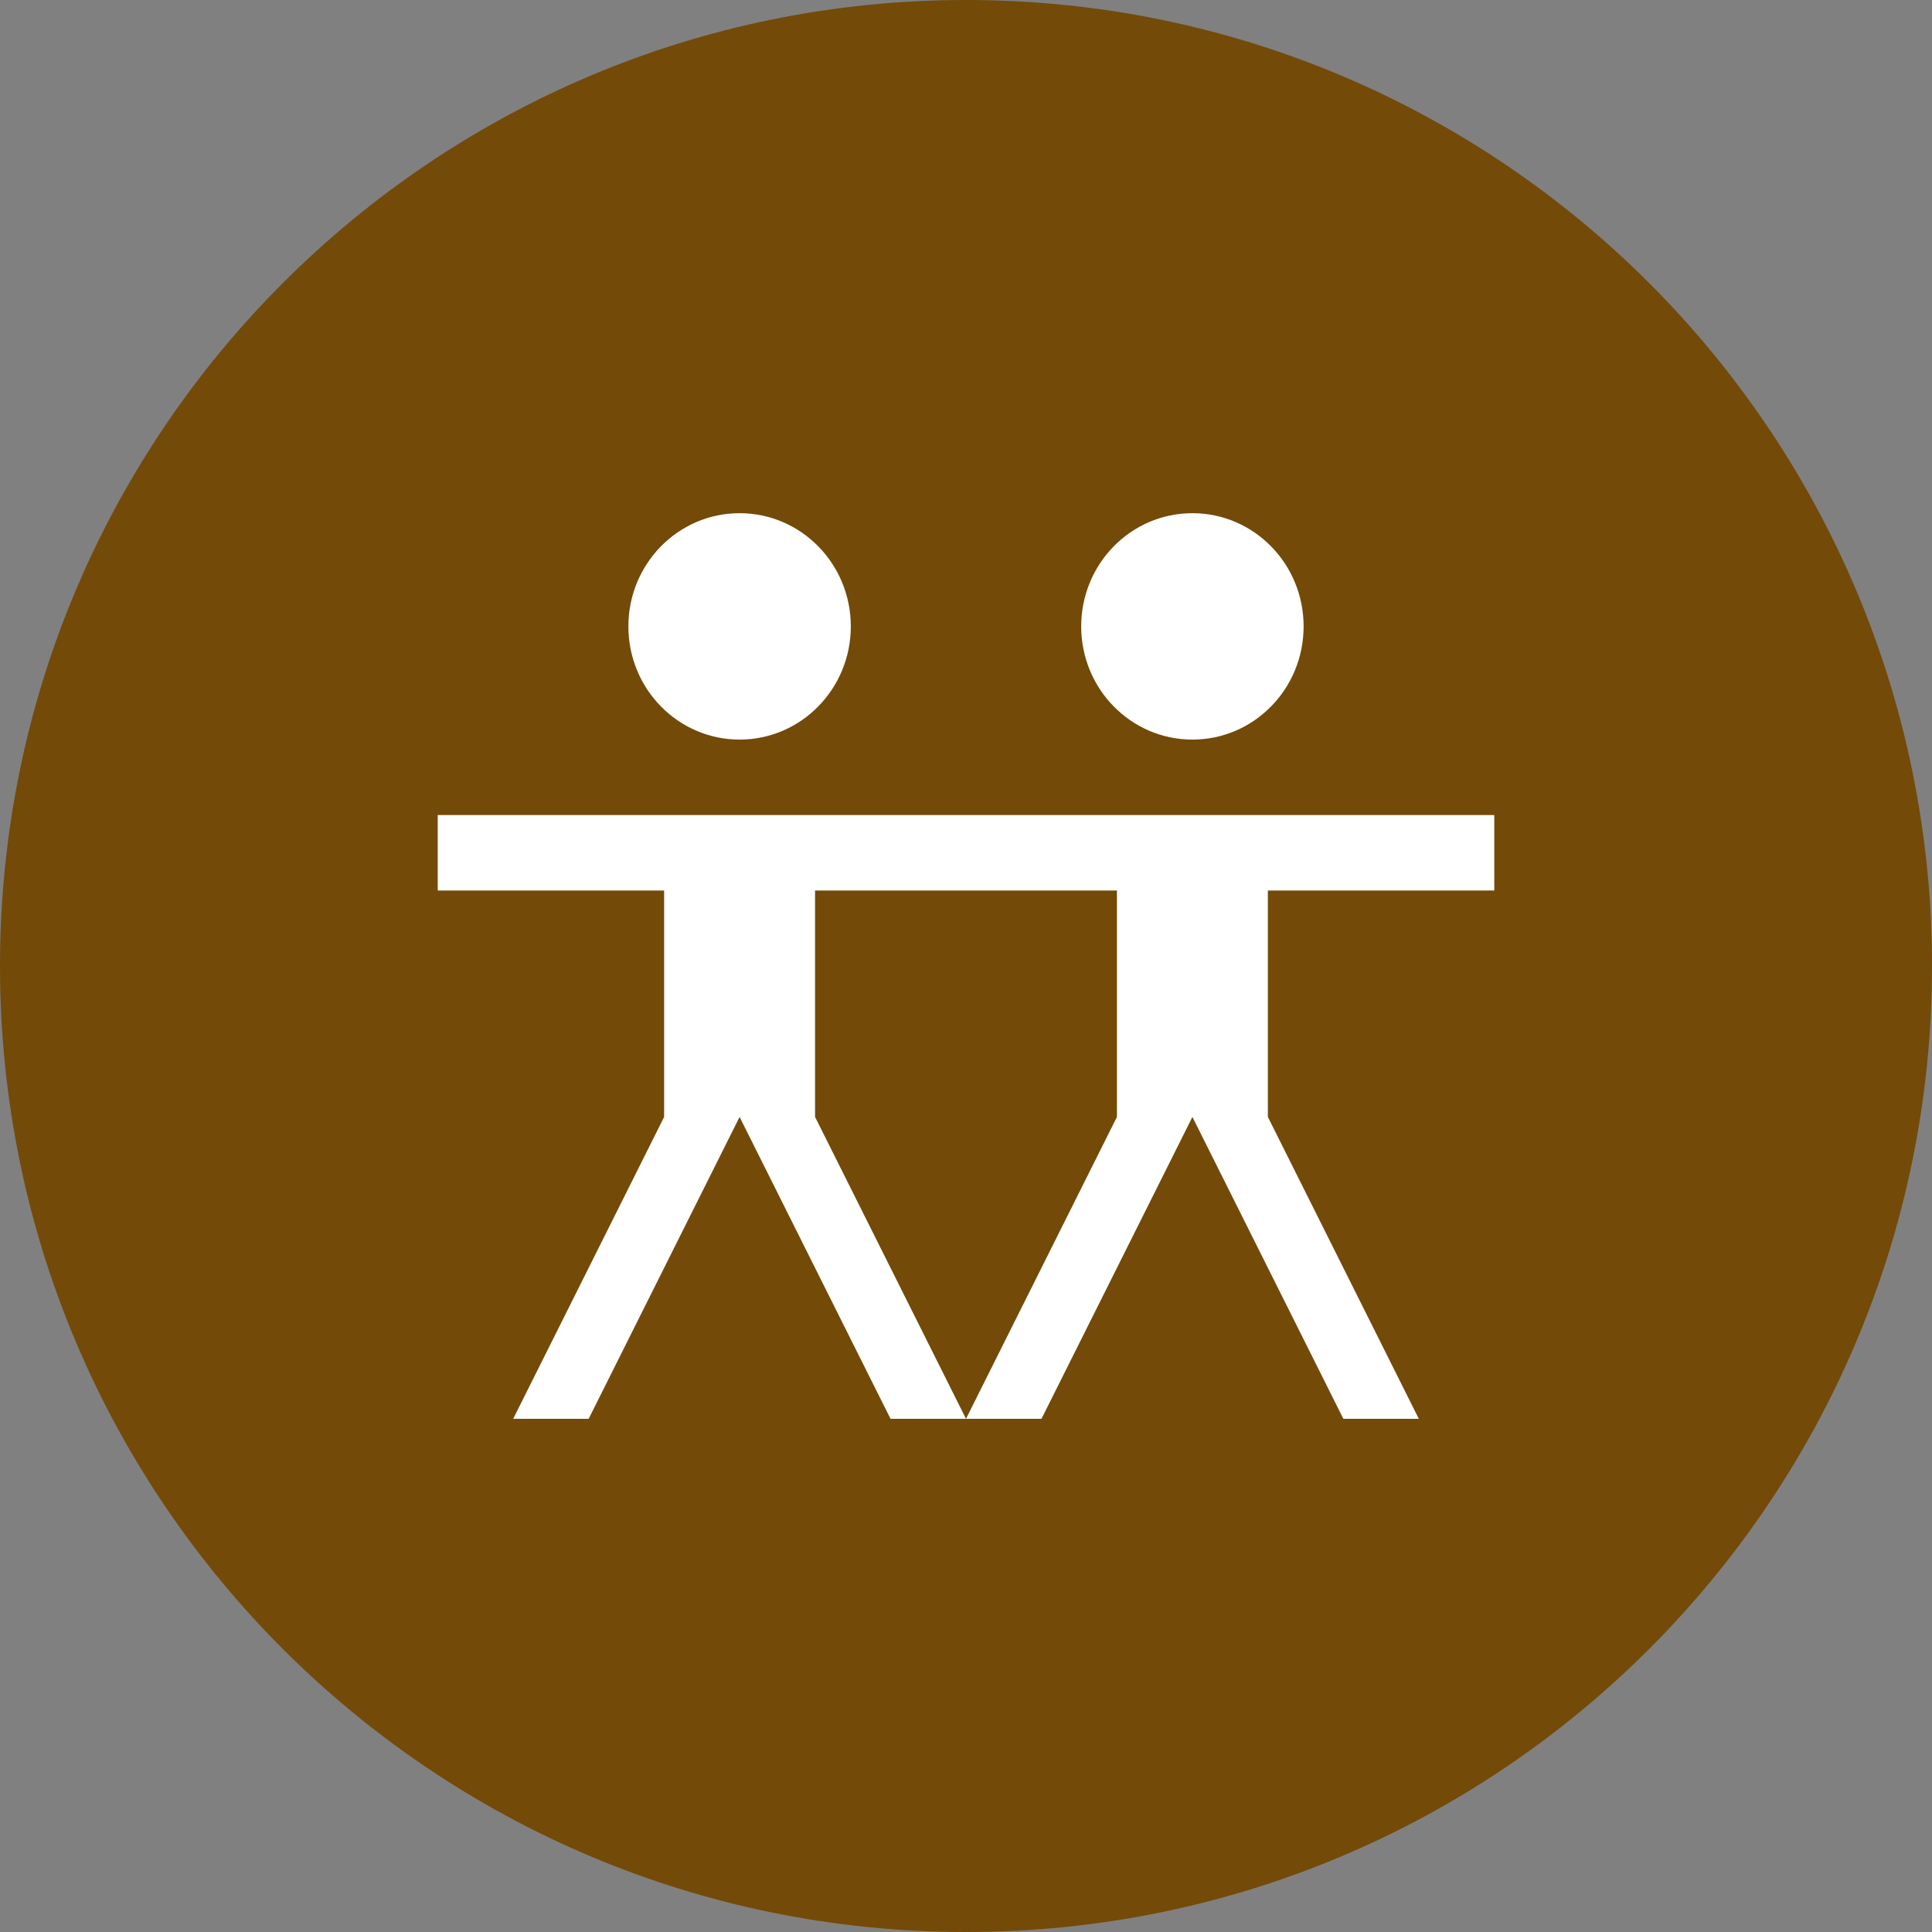
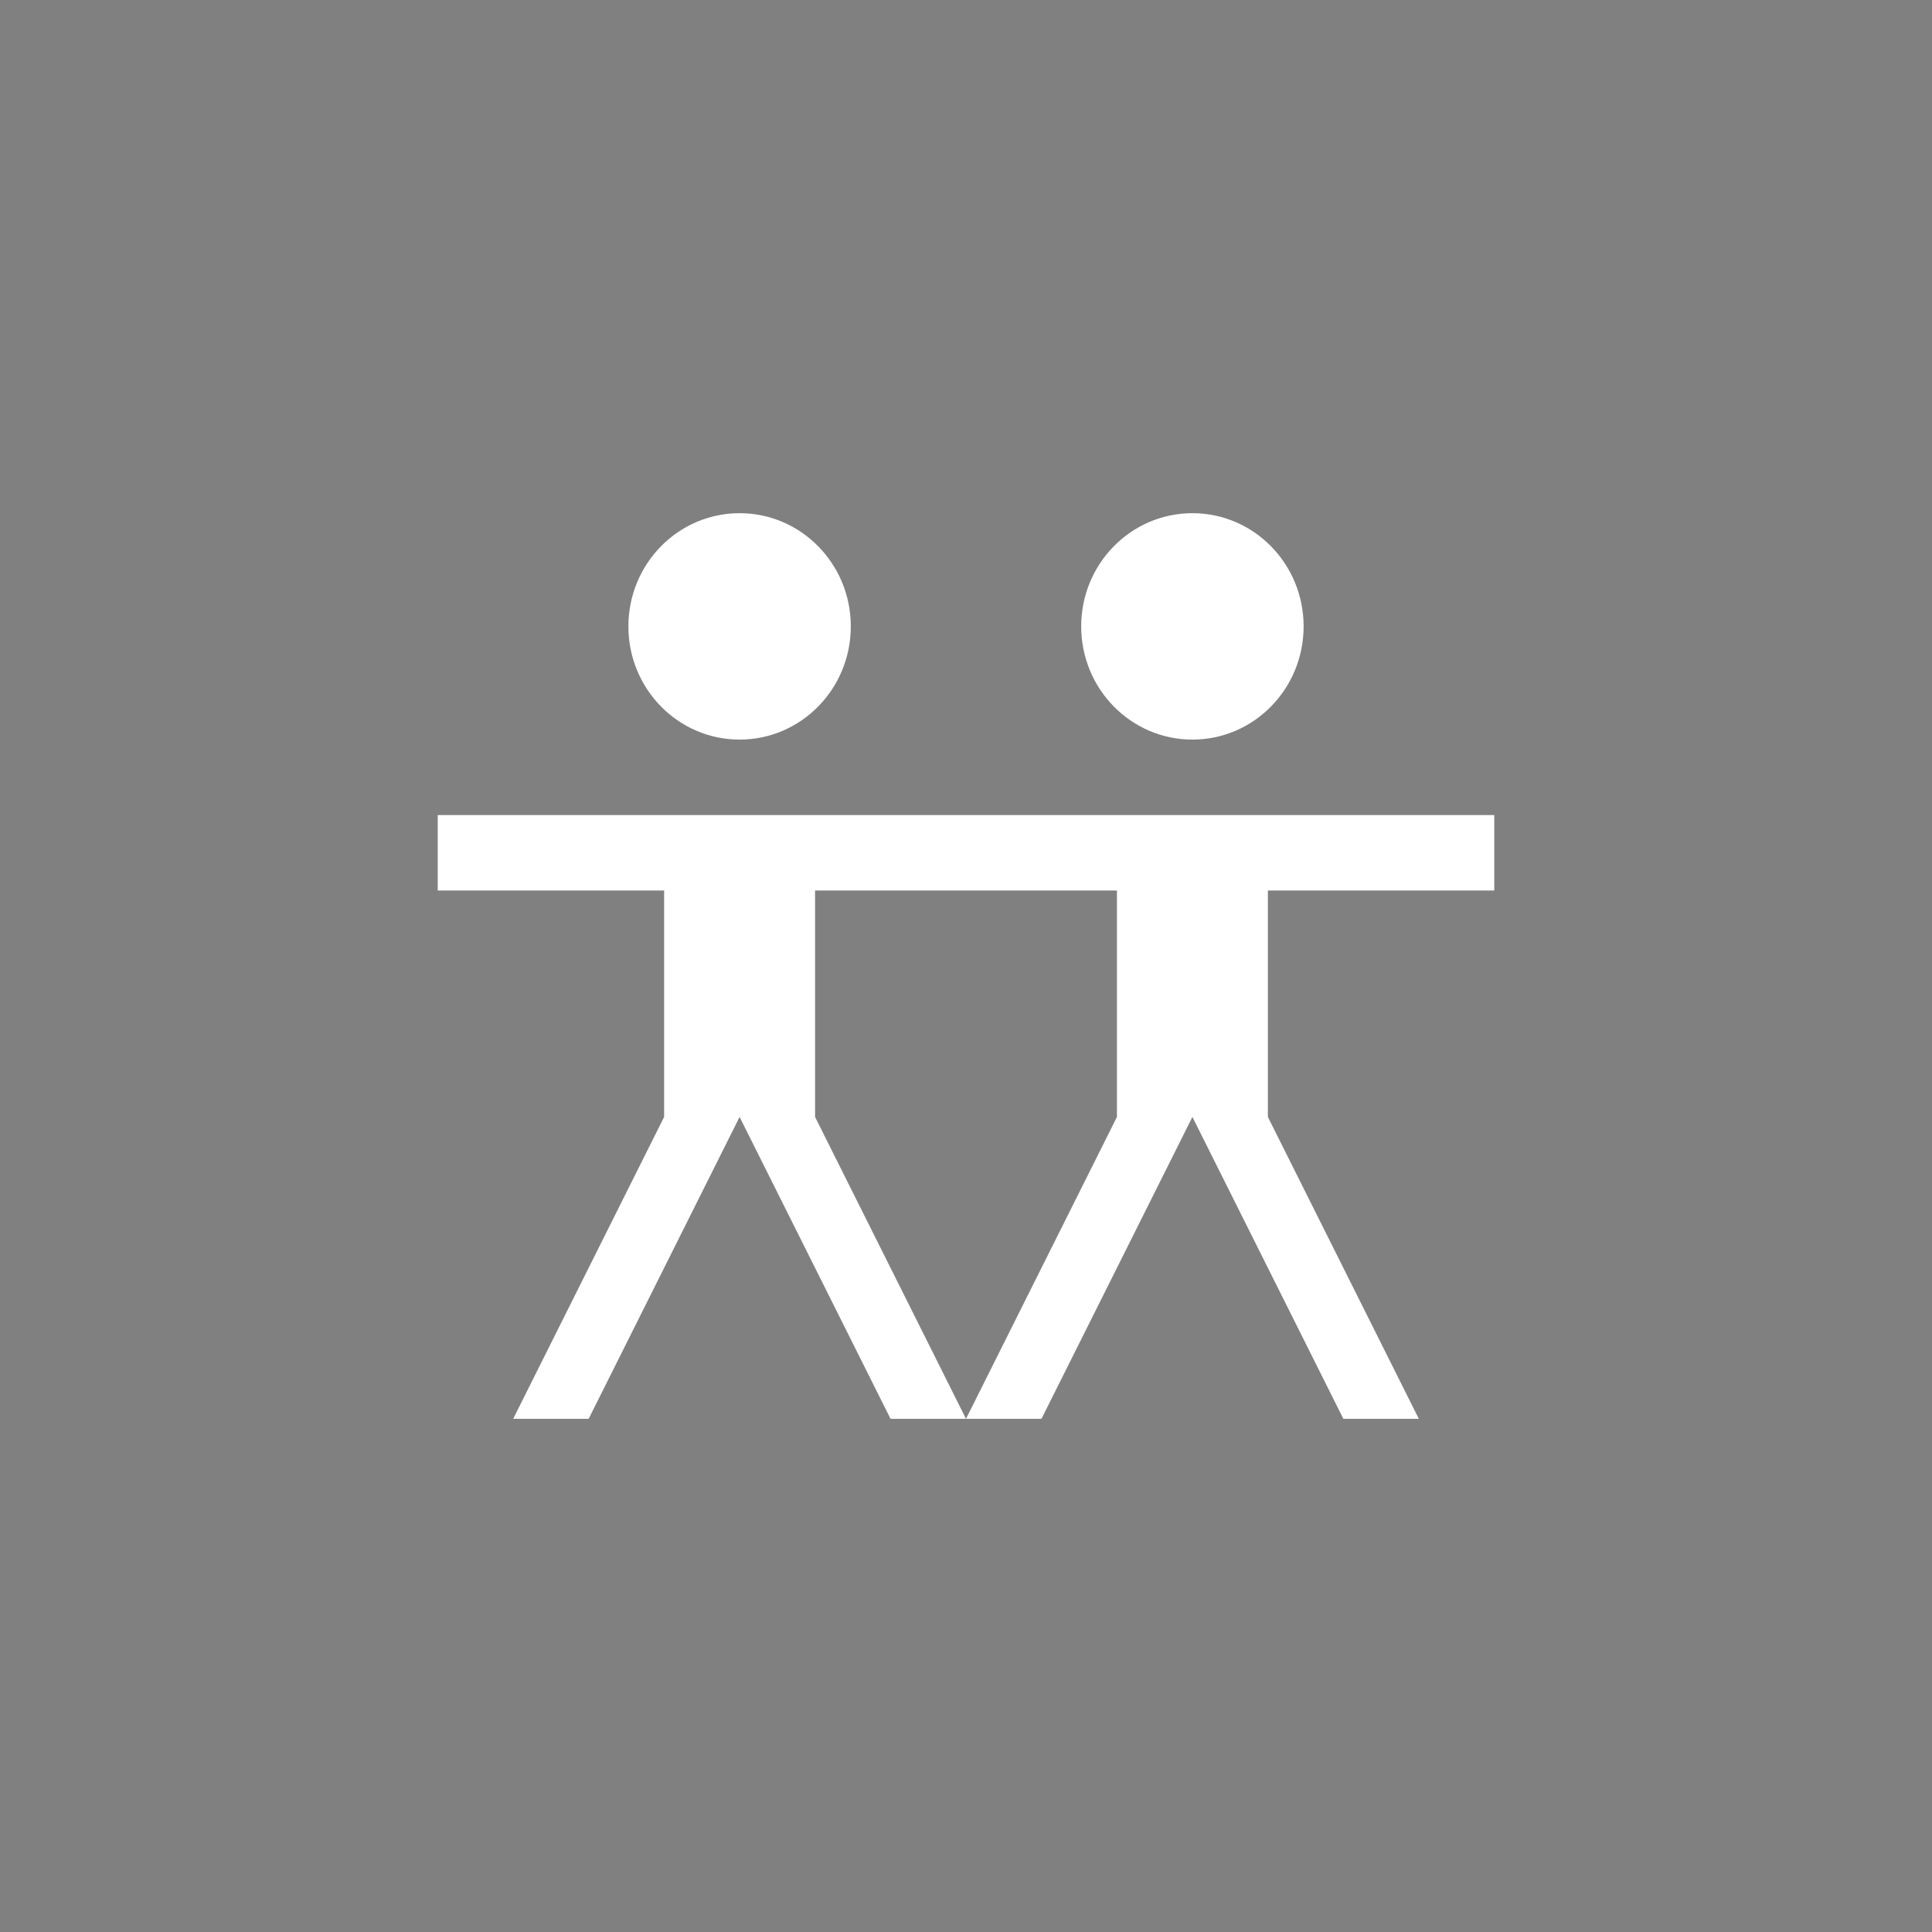
<svg xmlns="http://www.w3.org/2000/svg" version="1.1" id="svg2" x="0px" y="0px" width="128px" height="128px" viewBox="0 0 128 128" enable-background="new 0 0 128 128" xml:space="preserve">
  <rect x="0" y="0" width="128" height="128" fill="#808080" stroke="none" />
-   <rect id="canvas" display="none" fill="none" width="14" height="14" />
  <g>
-     <path fill="#734A08" d="M128,64.001C128,99.348,99.346,128,64.001,128C28.654,128,0,99.348,0,64.001C0,28.652,28.654,0,64.001,0   C99.346,0,128,28.652,128,64.001z" />
    <path id="path4139-0" fill="#FFFFFF" d="M86.368,41.5c0,4.143-3.296,7.5-7.368,7.5s-7.368-3.357-7.368-7.5   c0-4.145,3.296-7.5,7.368-7.5S86.368,37.357,86.368,41.5z M44,59h10v15H44V59z M56.368,41.5c0,4.143-3.298,7.5-7.368,7.5   s-7.368-3.357-7.368-7.5c0-4.145,3.298-7.5,7.369-7.5S56.368,37.357,56.368,41.5z M29,54h35v5H29V54z M34,94l10-20h5L39,94H34z    M64,94L54,74h-5l10,20H64z M74,59h10v15H74V59z M64,54h35v5H64V54z M64,94l10-20h5L69,94H64z M94,94L84,74h-5l10.001,20H94z" />
  </g>
</svg>